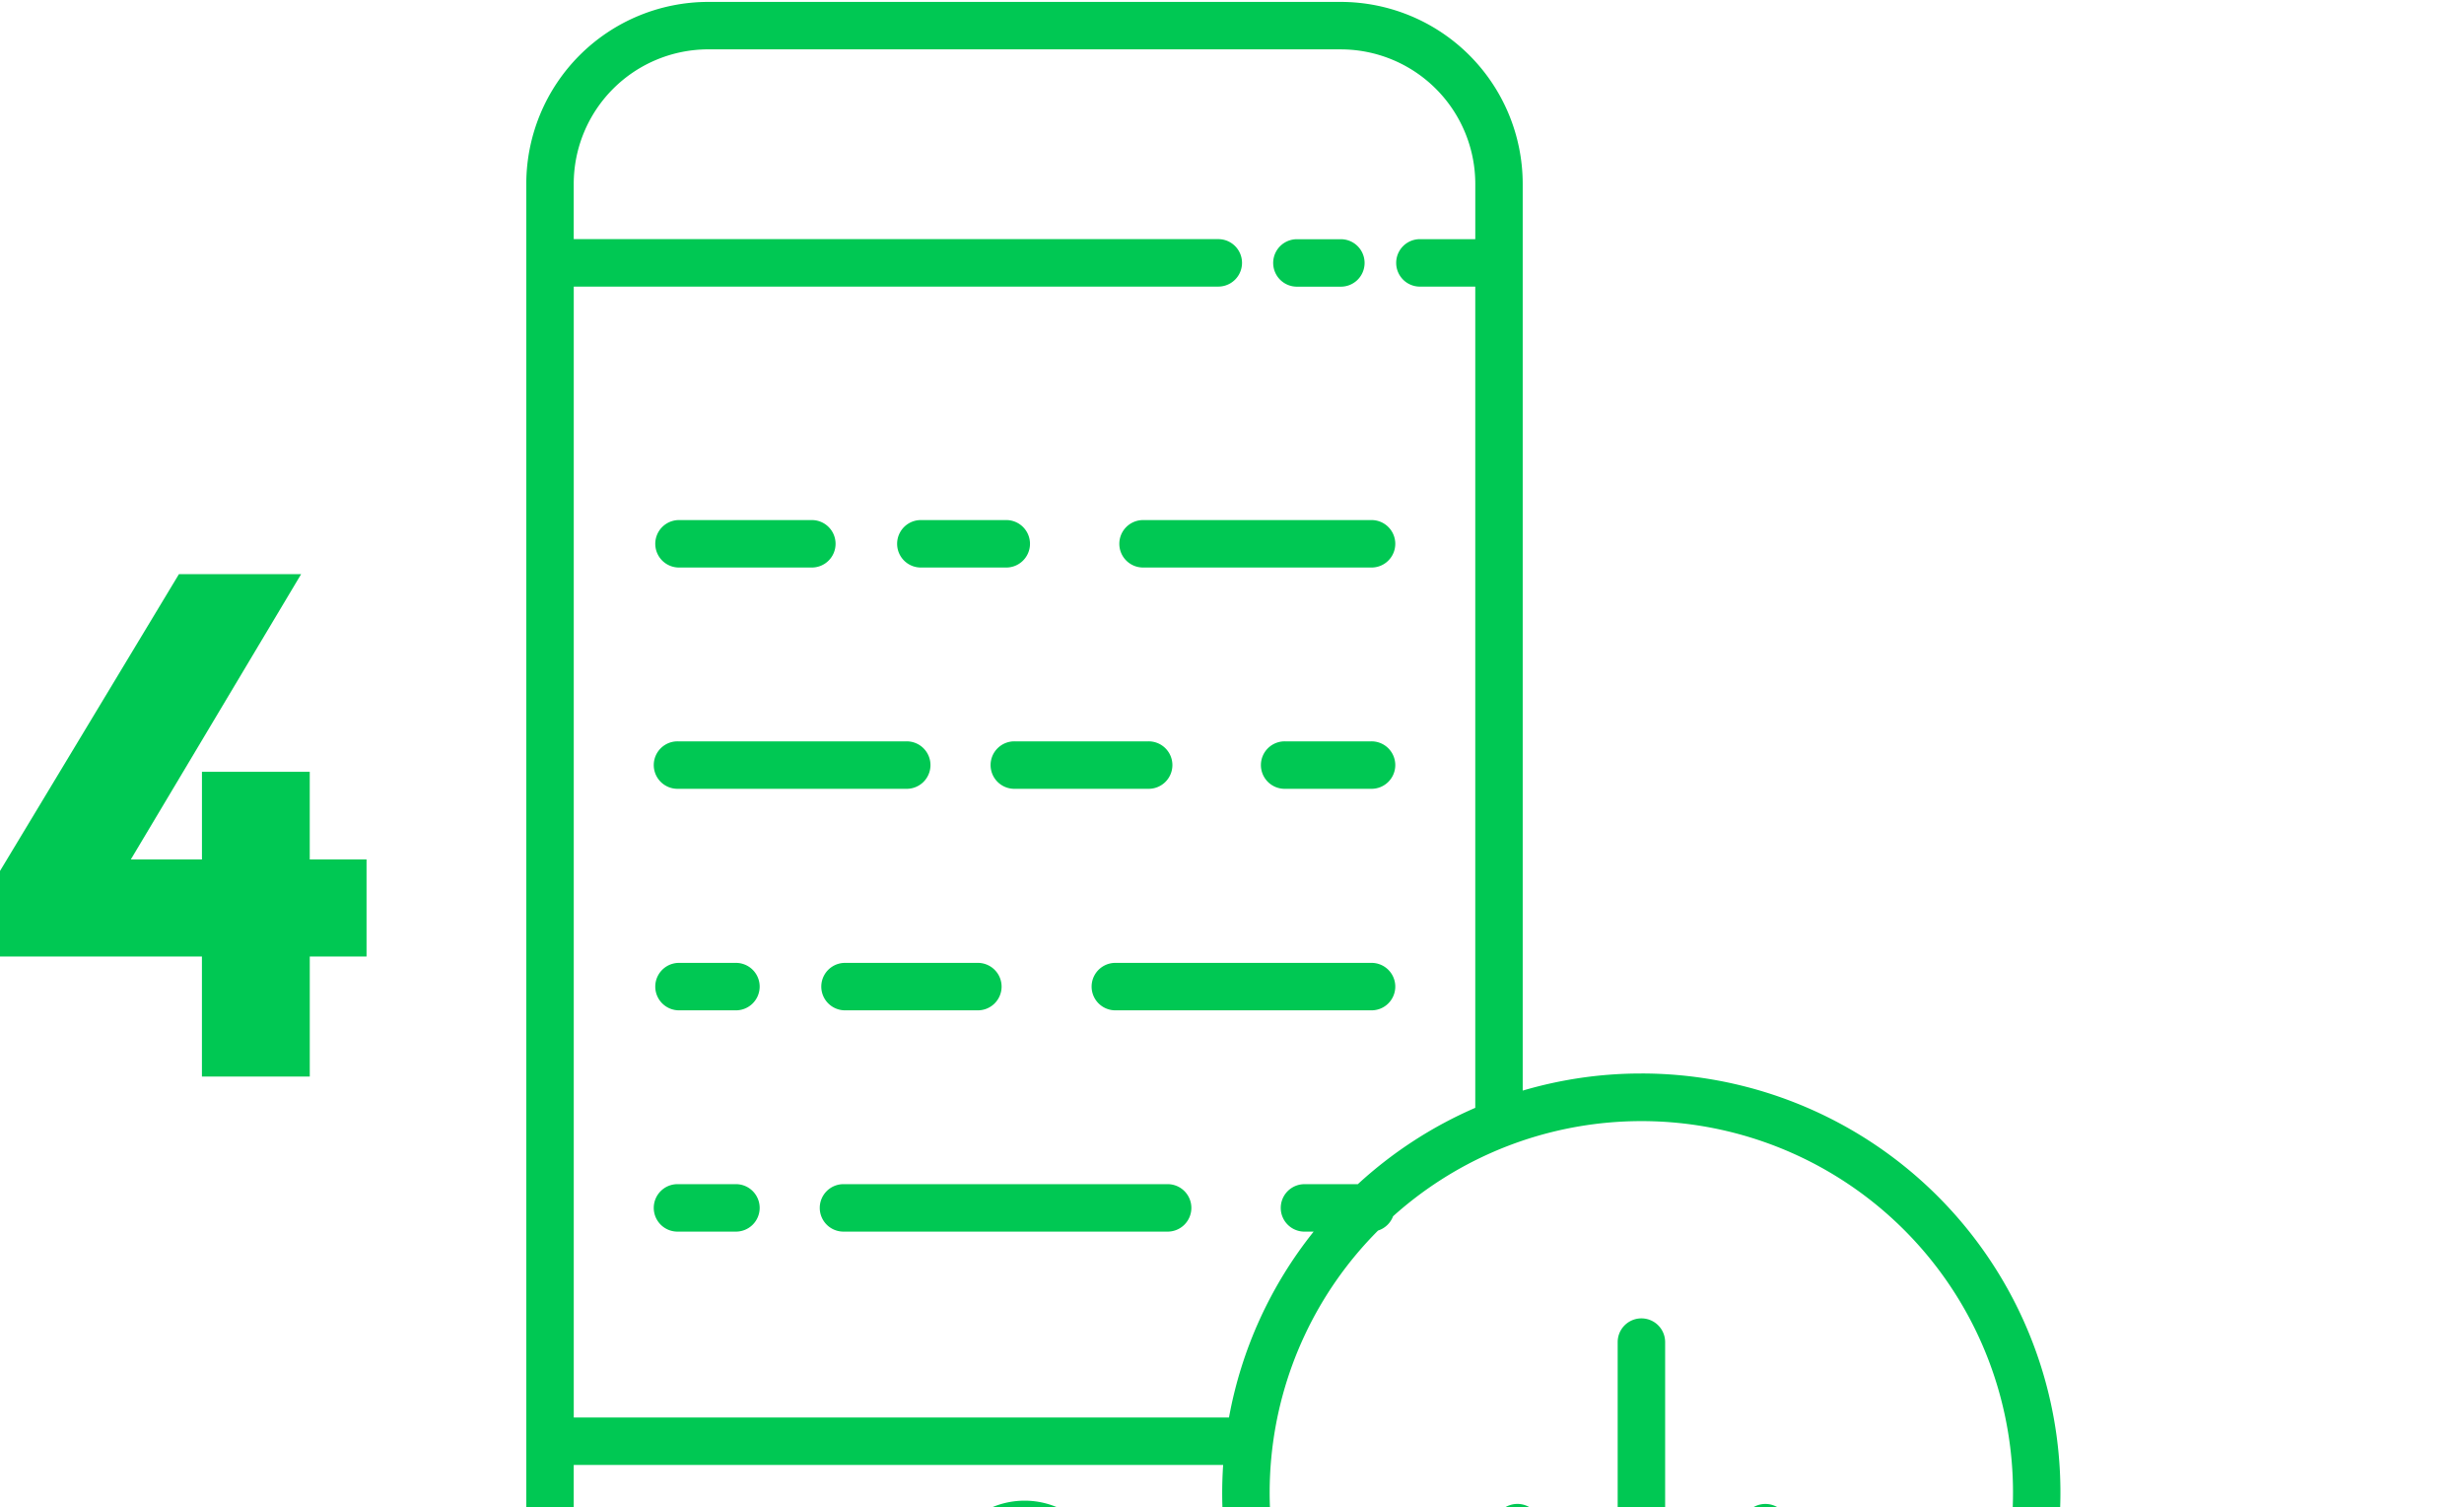
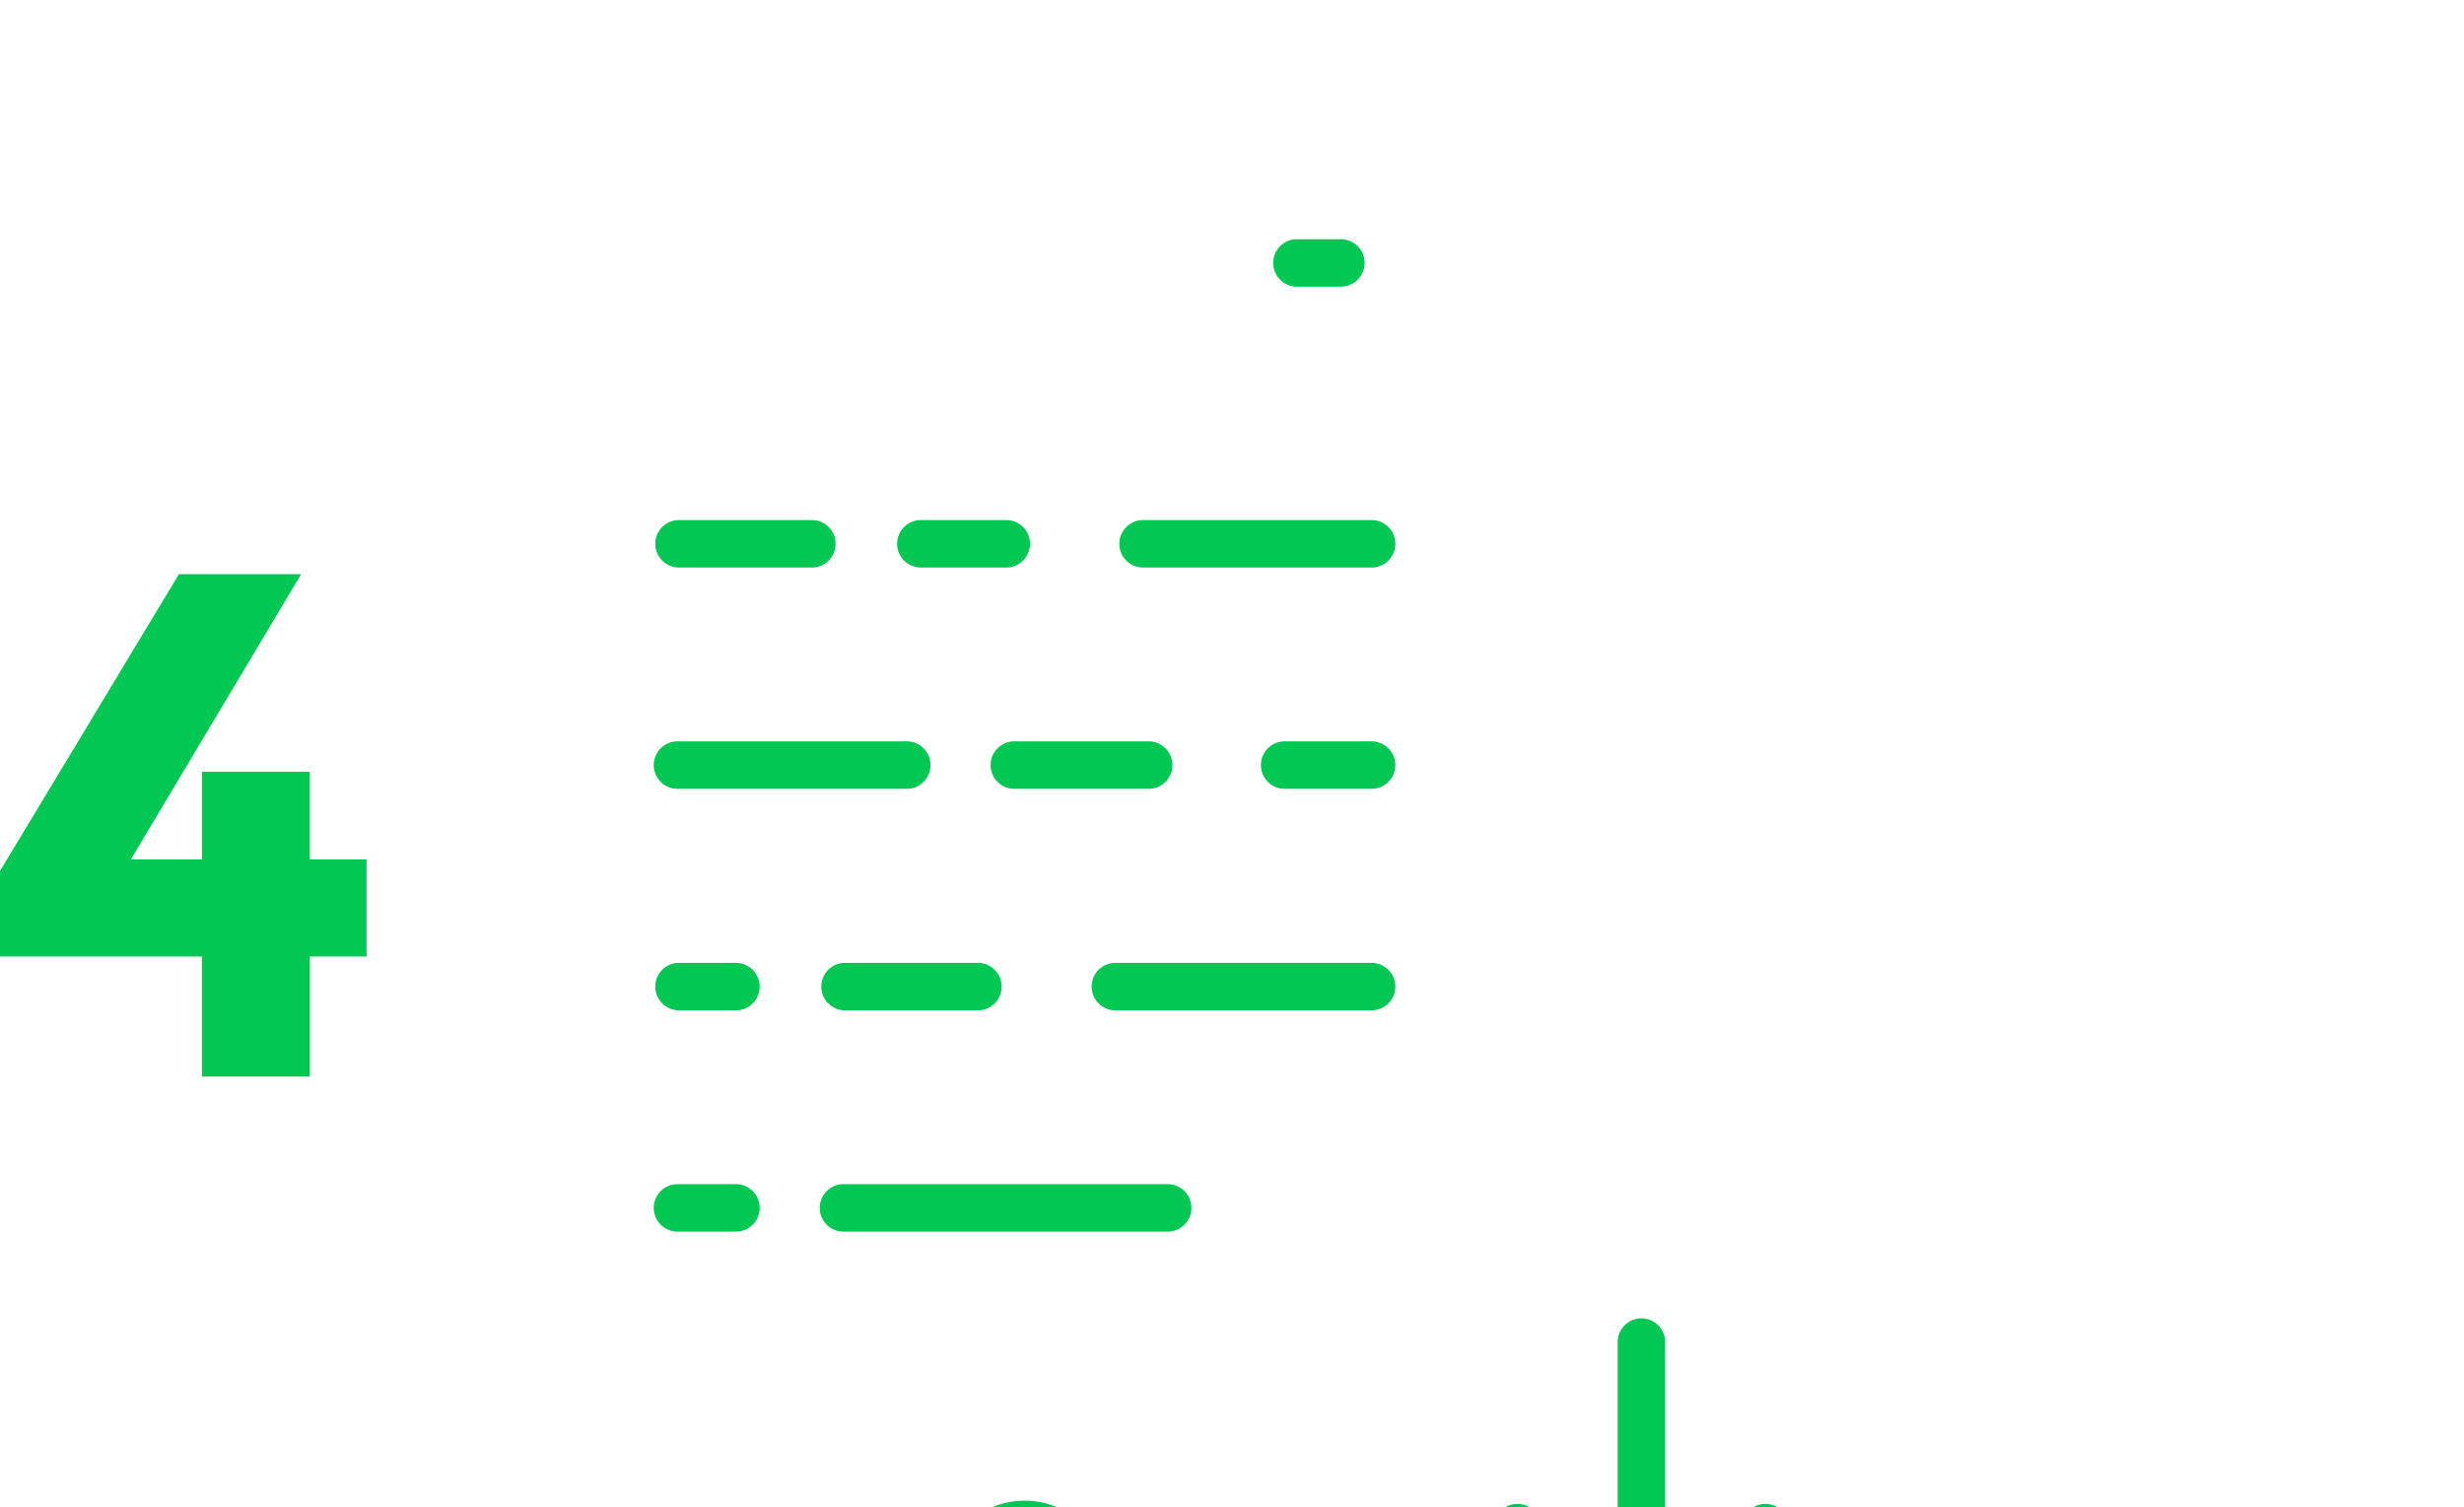
<svg xmlns="http://www.w3.org/2000/svg" width="103" height="63">
  <path fill="#00c853" d="M8.442 35.927v-3.665h4.506v3.665h2.374v4.056h-2.373V45H8.441v-5.017H0v-3.575L7.48 24h5.108l-7.12 11.927zM73.14 63.114l-3.534 3.29V56.102a.992.992 0 00-1.984 0v10.302l-3.535-3.29a.992.992 0 00-1.35 1.453l5.201 4.842a.993.993 0 001.352 0l5.202-4.842a.992.992 0 00-1.351-1.452z" />
-   <path fill="#00c853" d="M56.05 71.526v-.372h-.264a15.508 15.508 0 011.819-19.715.994.994 0 00.628-.597 15.534 15.534 0 1110.379 27.09 15.526 15.526 0 01-12.562-6.406zm-26.447-.382a5.623 5.623 0 01-5.62-5.614v-4.293H51.13a17.384 17.384 0 002.313 9.907zm0-69.08H56.05a5.626 5.626 0 015.62 5.62v2.313h-2.315a.992.992 0 000 1.984h2.314v34.328A17.573 17.573 0 0056.76 49.5h-2.23a.992.992 0 100 1.984h.383a17.453 17.453 0 00-3.539 7.769h-27.39V11.98h26.943a.992.992 0 000-1.984H23.983V7.683a5.626 5.626 0 015.62-5.62zm39.009 42.81c-1.68-.002-3.35.24-4.96.715V7.683A7.612 7.612 0 0056.05.08H29.603A7.612 7.612 0 0022 7.683v57.852a7.612 7.612 0 007.603 7.603h25.178a17.517 17.517 0 1013.83-28.265z" />
  <path fill="#00c853" d="M54.182 11.983h1.837a.992.992 0 100-1.983h-1.837a.992.992 0 000 1.983zM41.343 66.201a1.488 1.488 0 112.976 0 1.488 1.488 0 01-2.976 0zm-1.983 0a3.471 3.471 0 106.942 0 3.471 3.471 0 00-6.942 0zM28.352 23.723h5.553a.992.992 0 100-1.983h-5.553a.992.992 0 000 1.983zm10.11 0h3.57a.992.992 0 100-1.983h-3.57a.992.992 0 000 1.983zm8.328-.991c0 .547.444.991.992.991h9.52a.992.992 0 100-1.983h-9.52a.992.992 0 00-.992.992zM28.352 32.973h9.52a.992.992 0 100-1.983h-9.52a.992.992 0 100 1.983zm19.633 0a.992.992 0 100-1.983h-5.553a.992.992 0 100 1.983zm9.317-1.983h-3.57a.992.992 0 100 1.983h3.57a.992.992 0 100-1.983zm-26.57 9.26h-2.38a.992.992 0 000 1.983h2.38a.992.992 0 100-1.983zm10.113 0h-5.553a.992.992 0 000 1.983h5.553a.992.992 0 100-1.983zm16.457 0h-10.71a.992.992 0 000 1.983h10.71a.992.992 0 100-1.983zm-26.57 9.25h-2.38a.992.992 0 100 1.983h2.38a.992.992 0 100-1.983zm18.048 0H35.291a.992.992 0 100 1.983h13.487a.992.992 0 100-1.983z" />
</svg>